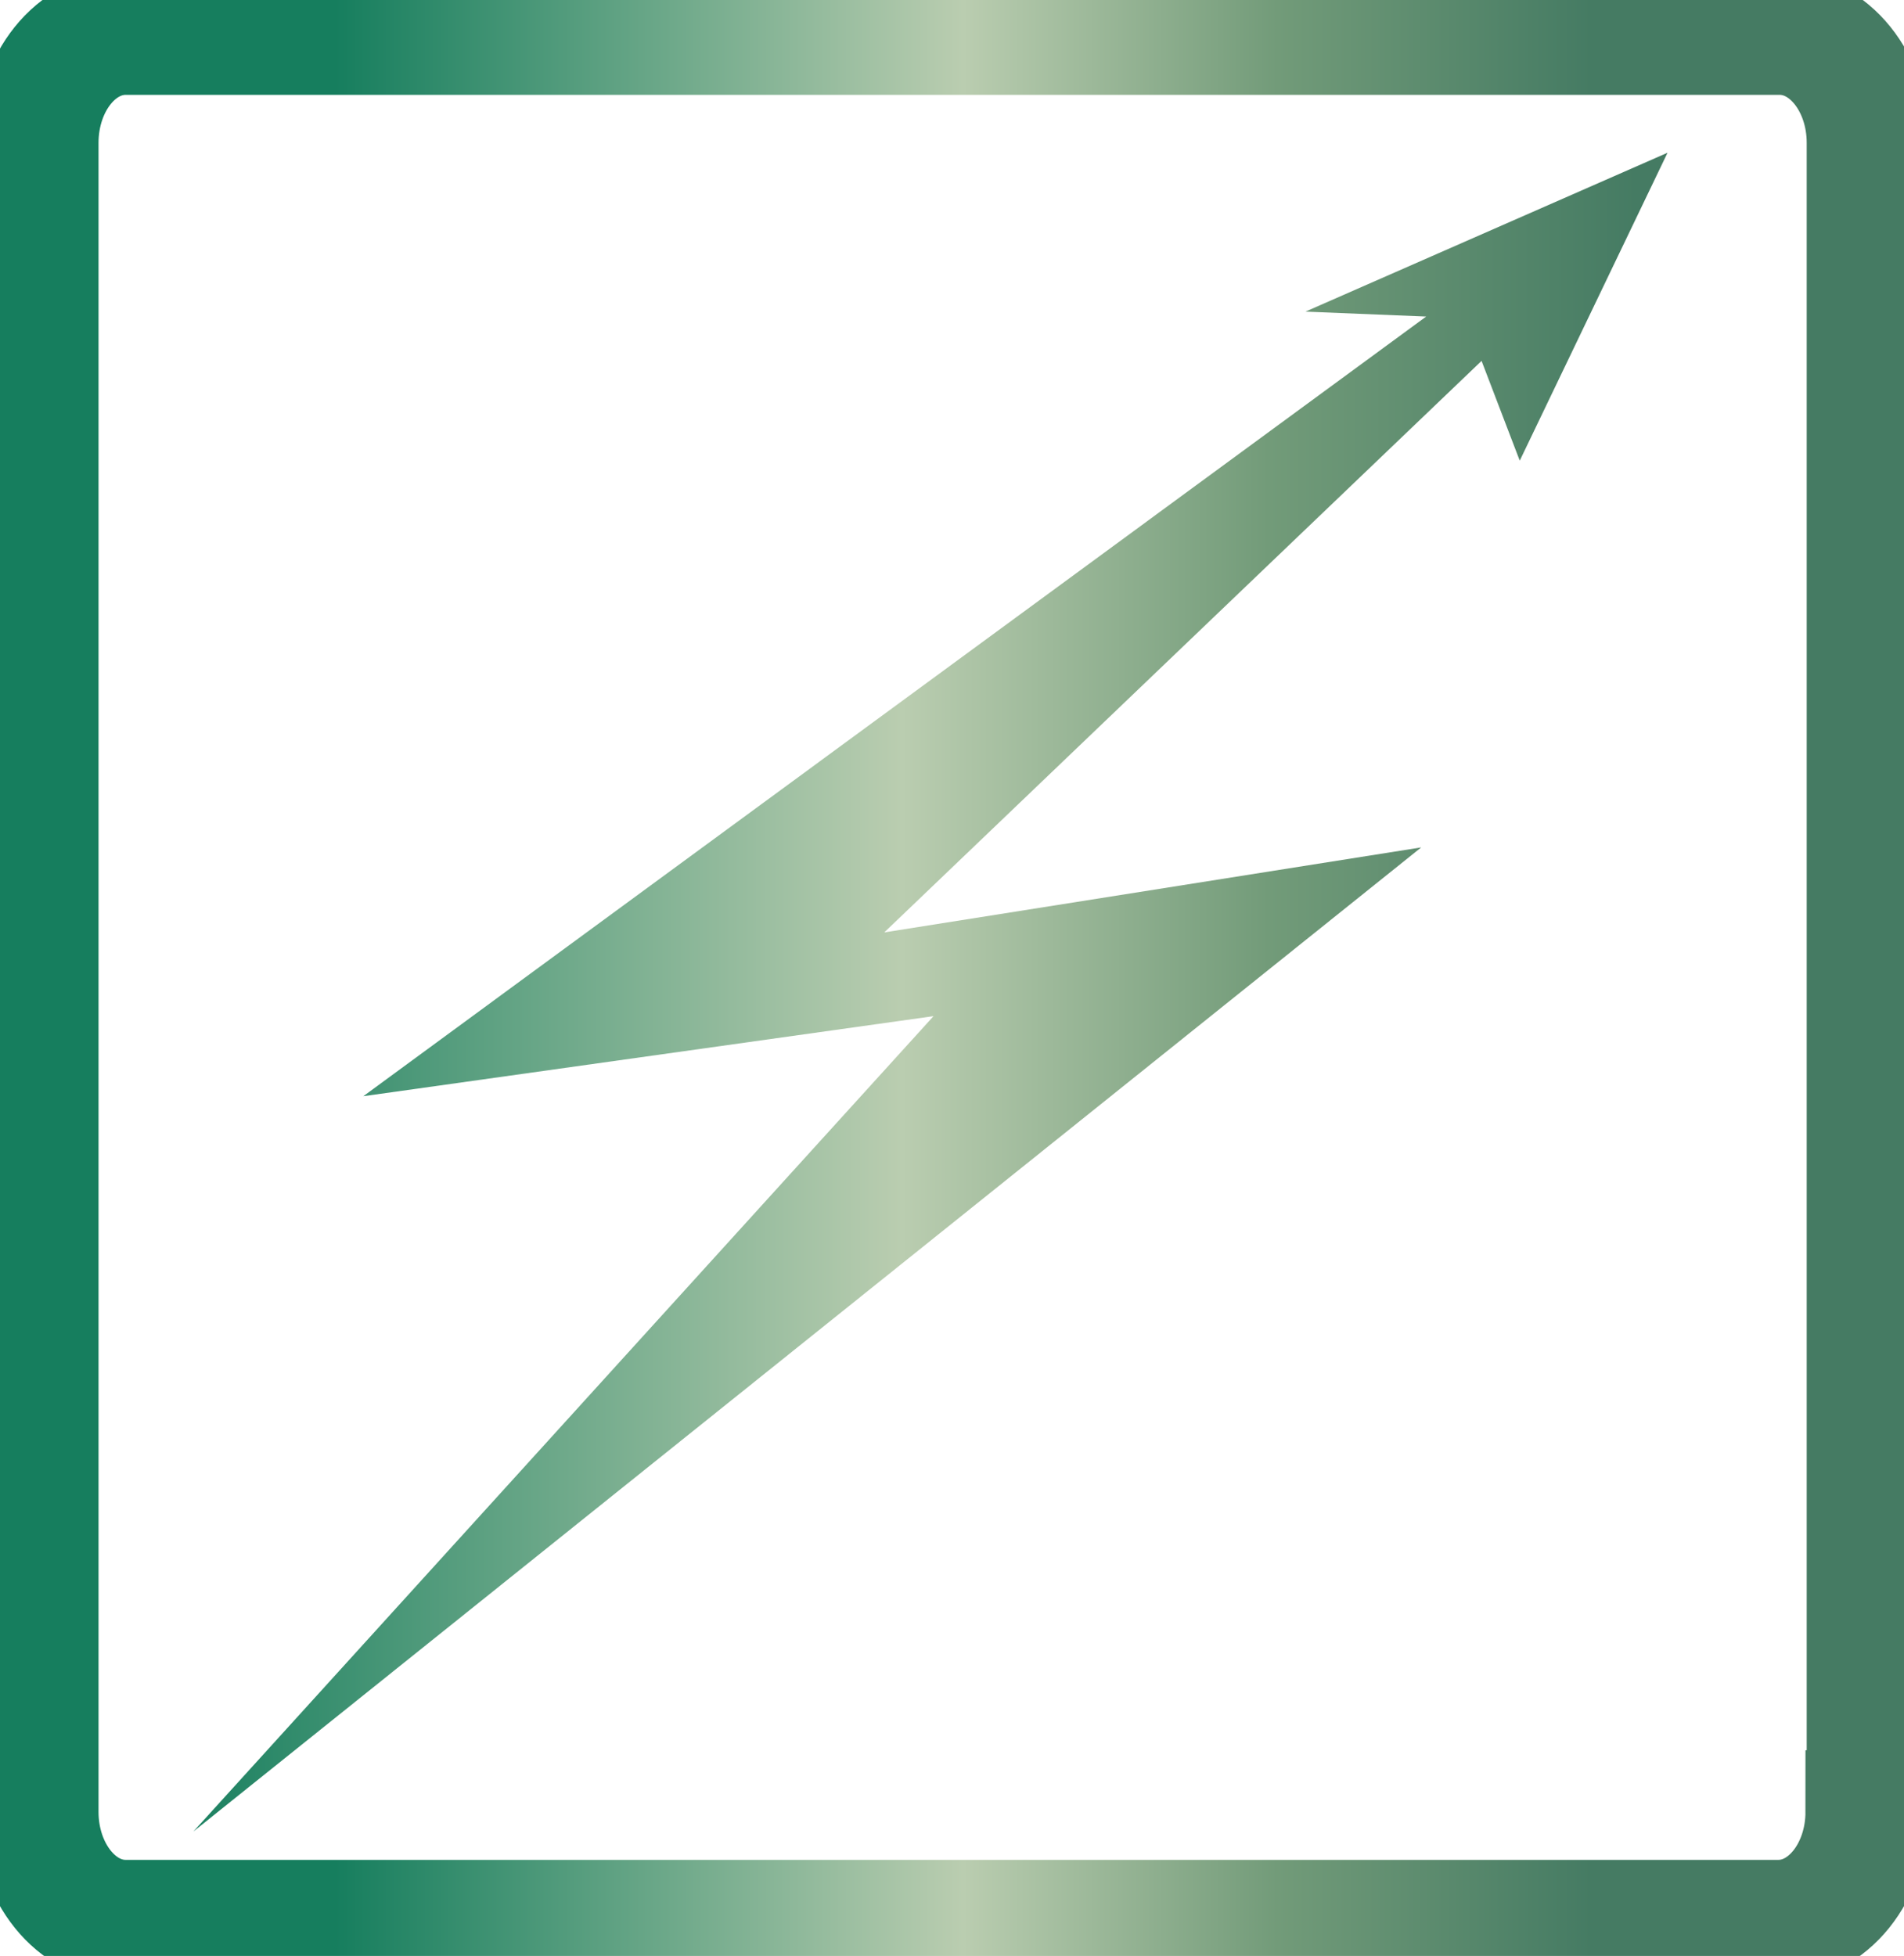
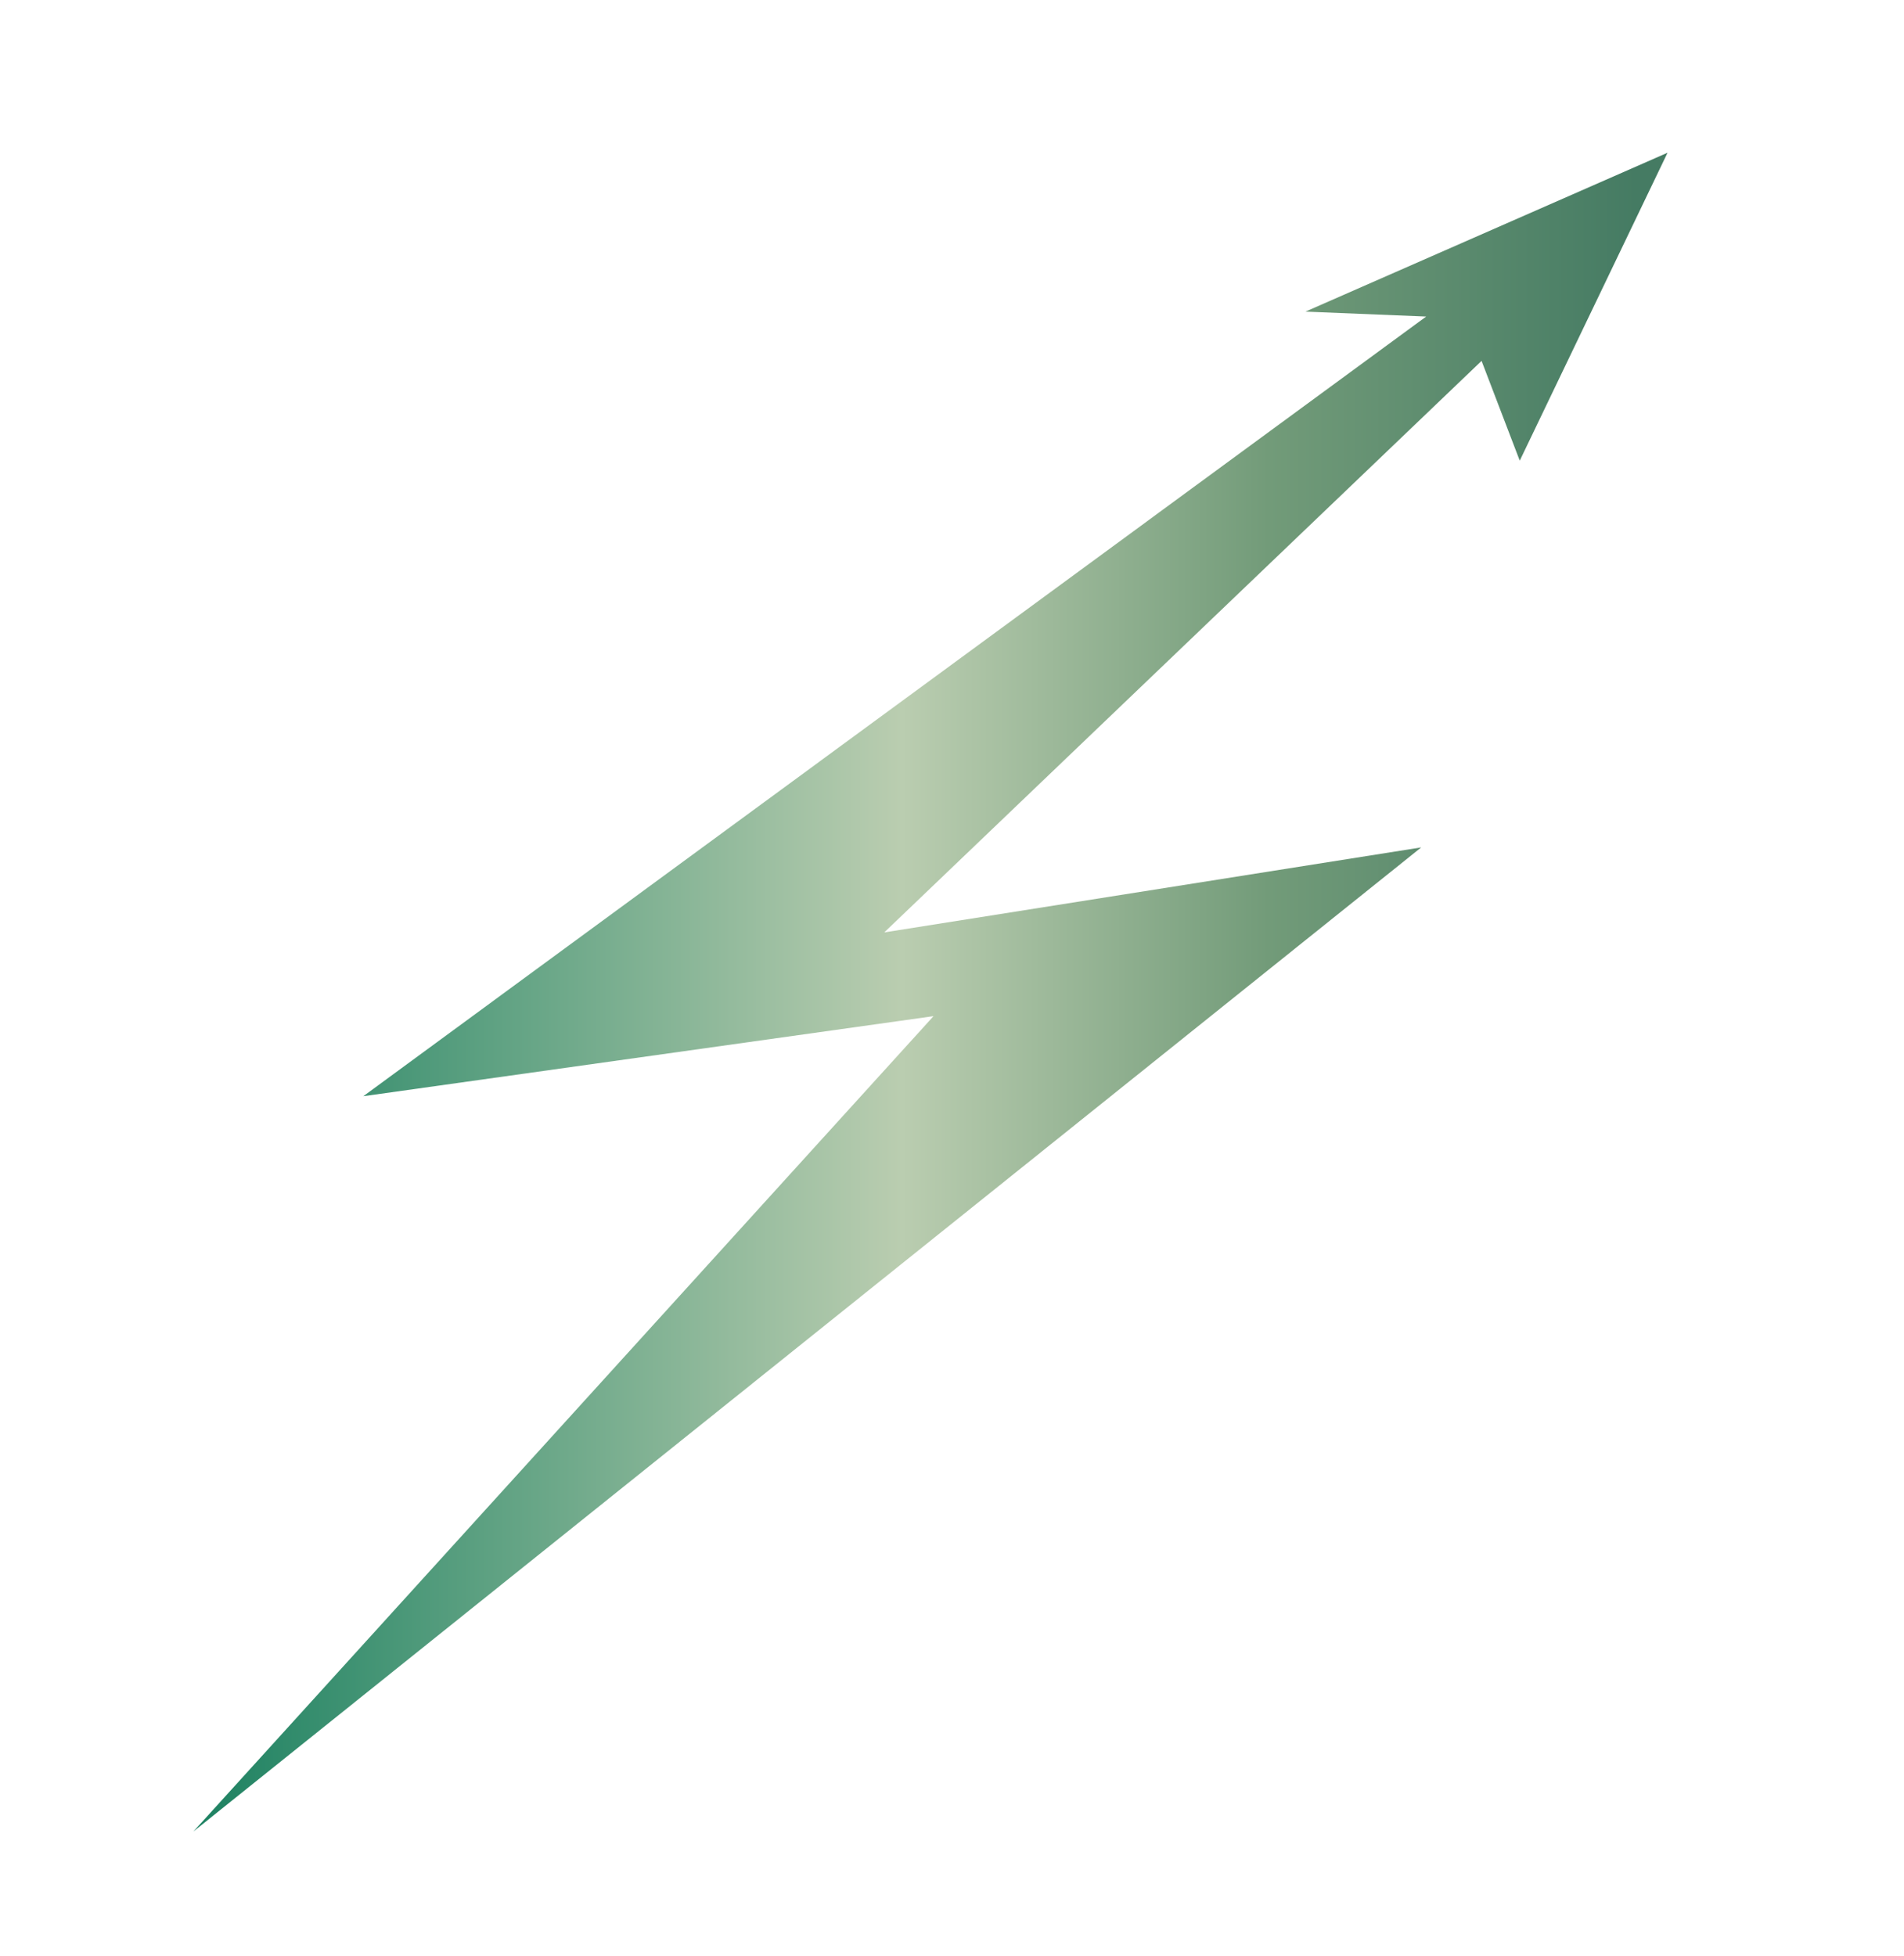
<svg xmlns="http://www.w3.org/2000/svg" id="svg4202" viewBox="0 0 15.46 15.88">
  <defs>
    <style> .st0 { fill: url(#linear-gradient); } .st1 { fill: none; stroke: url(#linear-gradient1); stroke-miterlimit: 10; } </style>
    <linearGradient id="linear-gradient" x1="-264.86" y1="458.68" x2="-263.86" y2="458.68" gradientTransform="translate(3171.72 -6245.73) scale(11.97 13.63)" gradientUnits="userSpaceOnUse">
      <stop offset="0" stop-color="#167e5e" />
      <stop offset=".25" stop-color="#68a687" />
      <stop offset=".5" stop-color="#bacdb0" />
      <stop offset=".75" stop-color="#729b79" />
      <stop offset="1" stop-color="#457b63" />
    </linearGradient>
    <linearGradient id="linear-gradient1" x1="-269.39" y1="455.33" x2="-268.71" y2="455.33" gradientTransform="translate(4005.92 -6971.19) scale(14.86 15.33)" gradientUnits="userSpaceOnUse">
      <stop offset="0" stop-color="#167e5e" />
      <stop offset=".25" stop-color="#68a687" />
      <stop offset=".5" stop-color="#bacdb0" />
      <stop offset=".75" stop-color="#729b79" />
      <stop offset="1" stop-color="#457b63" />
    </linearGradient>
  </defs>
  <g id="layer1">
    <g id="g3722">
      <path id="path3724" class="st0" d="M13.54,1.24l-1.2,2.5-.31-.81-4.85,4.64,4.36-.69L1.57,14.87l6.01-6.62-4.63.65L11.58,2.57l-.98-.04,2.94-1.29Z" />
    </g>
    <g id="g3728">
      <g id="g3734">
-         <path id="path3736" class="st1" d="M15.16,14.71c0,.49-.32.89-.72.89H1.02c-.4,0-.72-.4-.72-.89V1.16c0-.49.32-.89.72-.89h13.43c.4,0,.72.4.72.89v13.55Z" />
-       </g>
+         </g>
    </g>
  </g>
</svg>